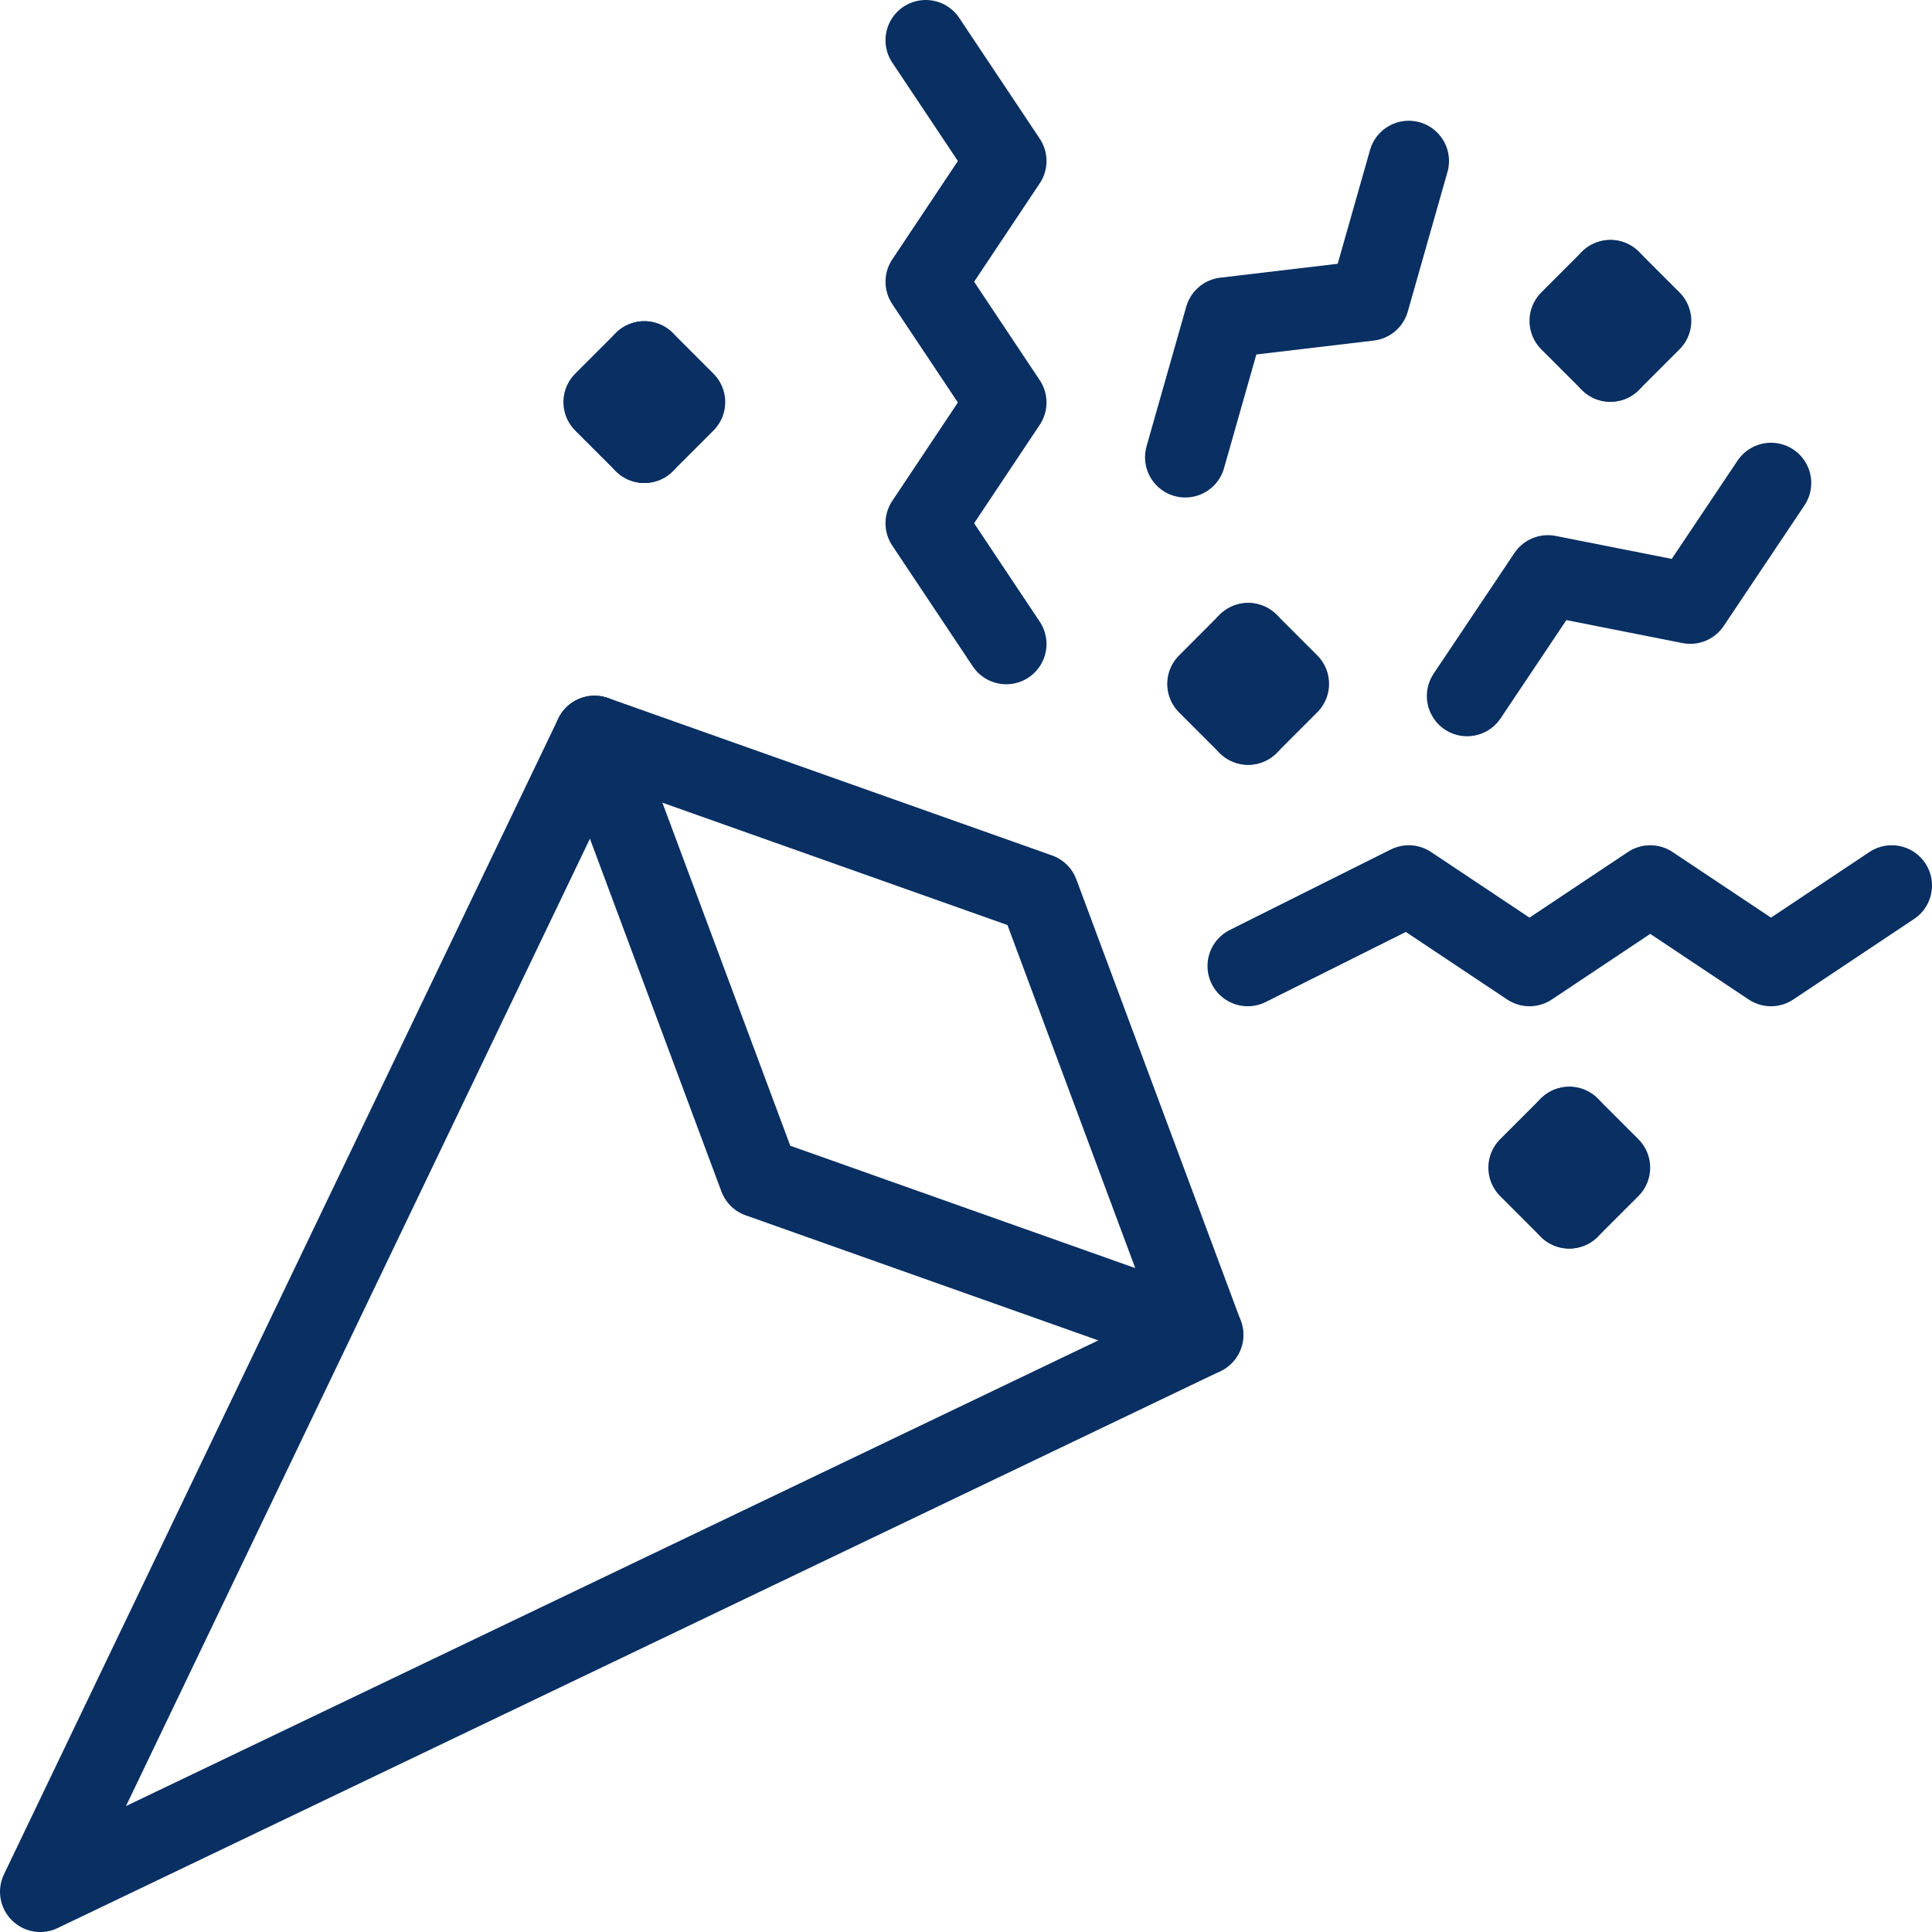
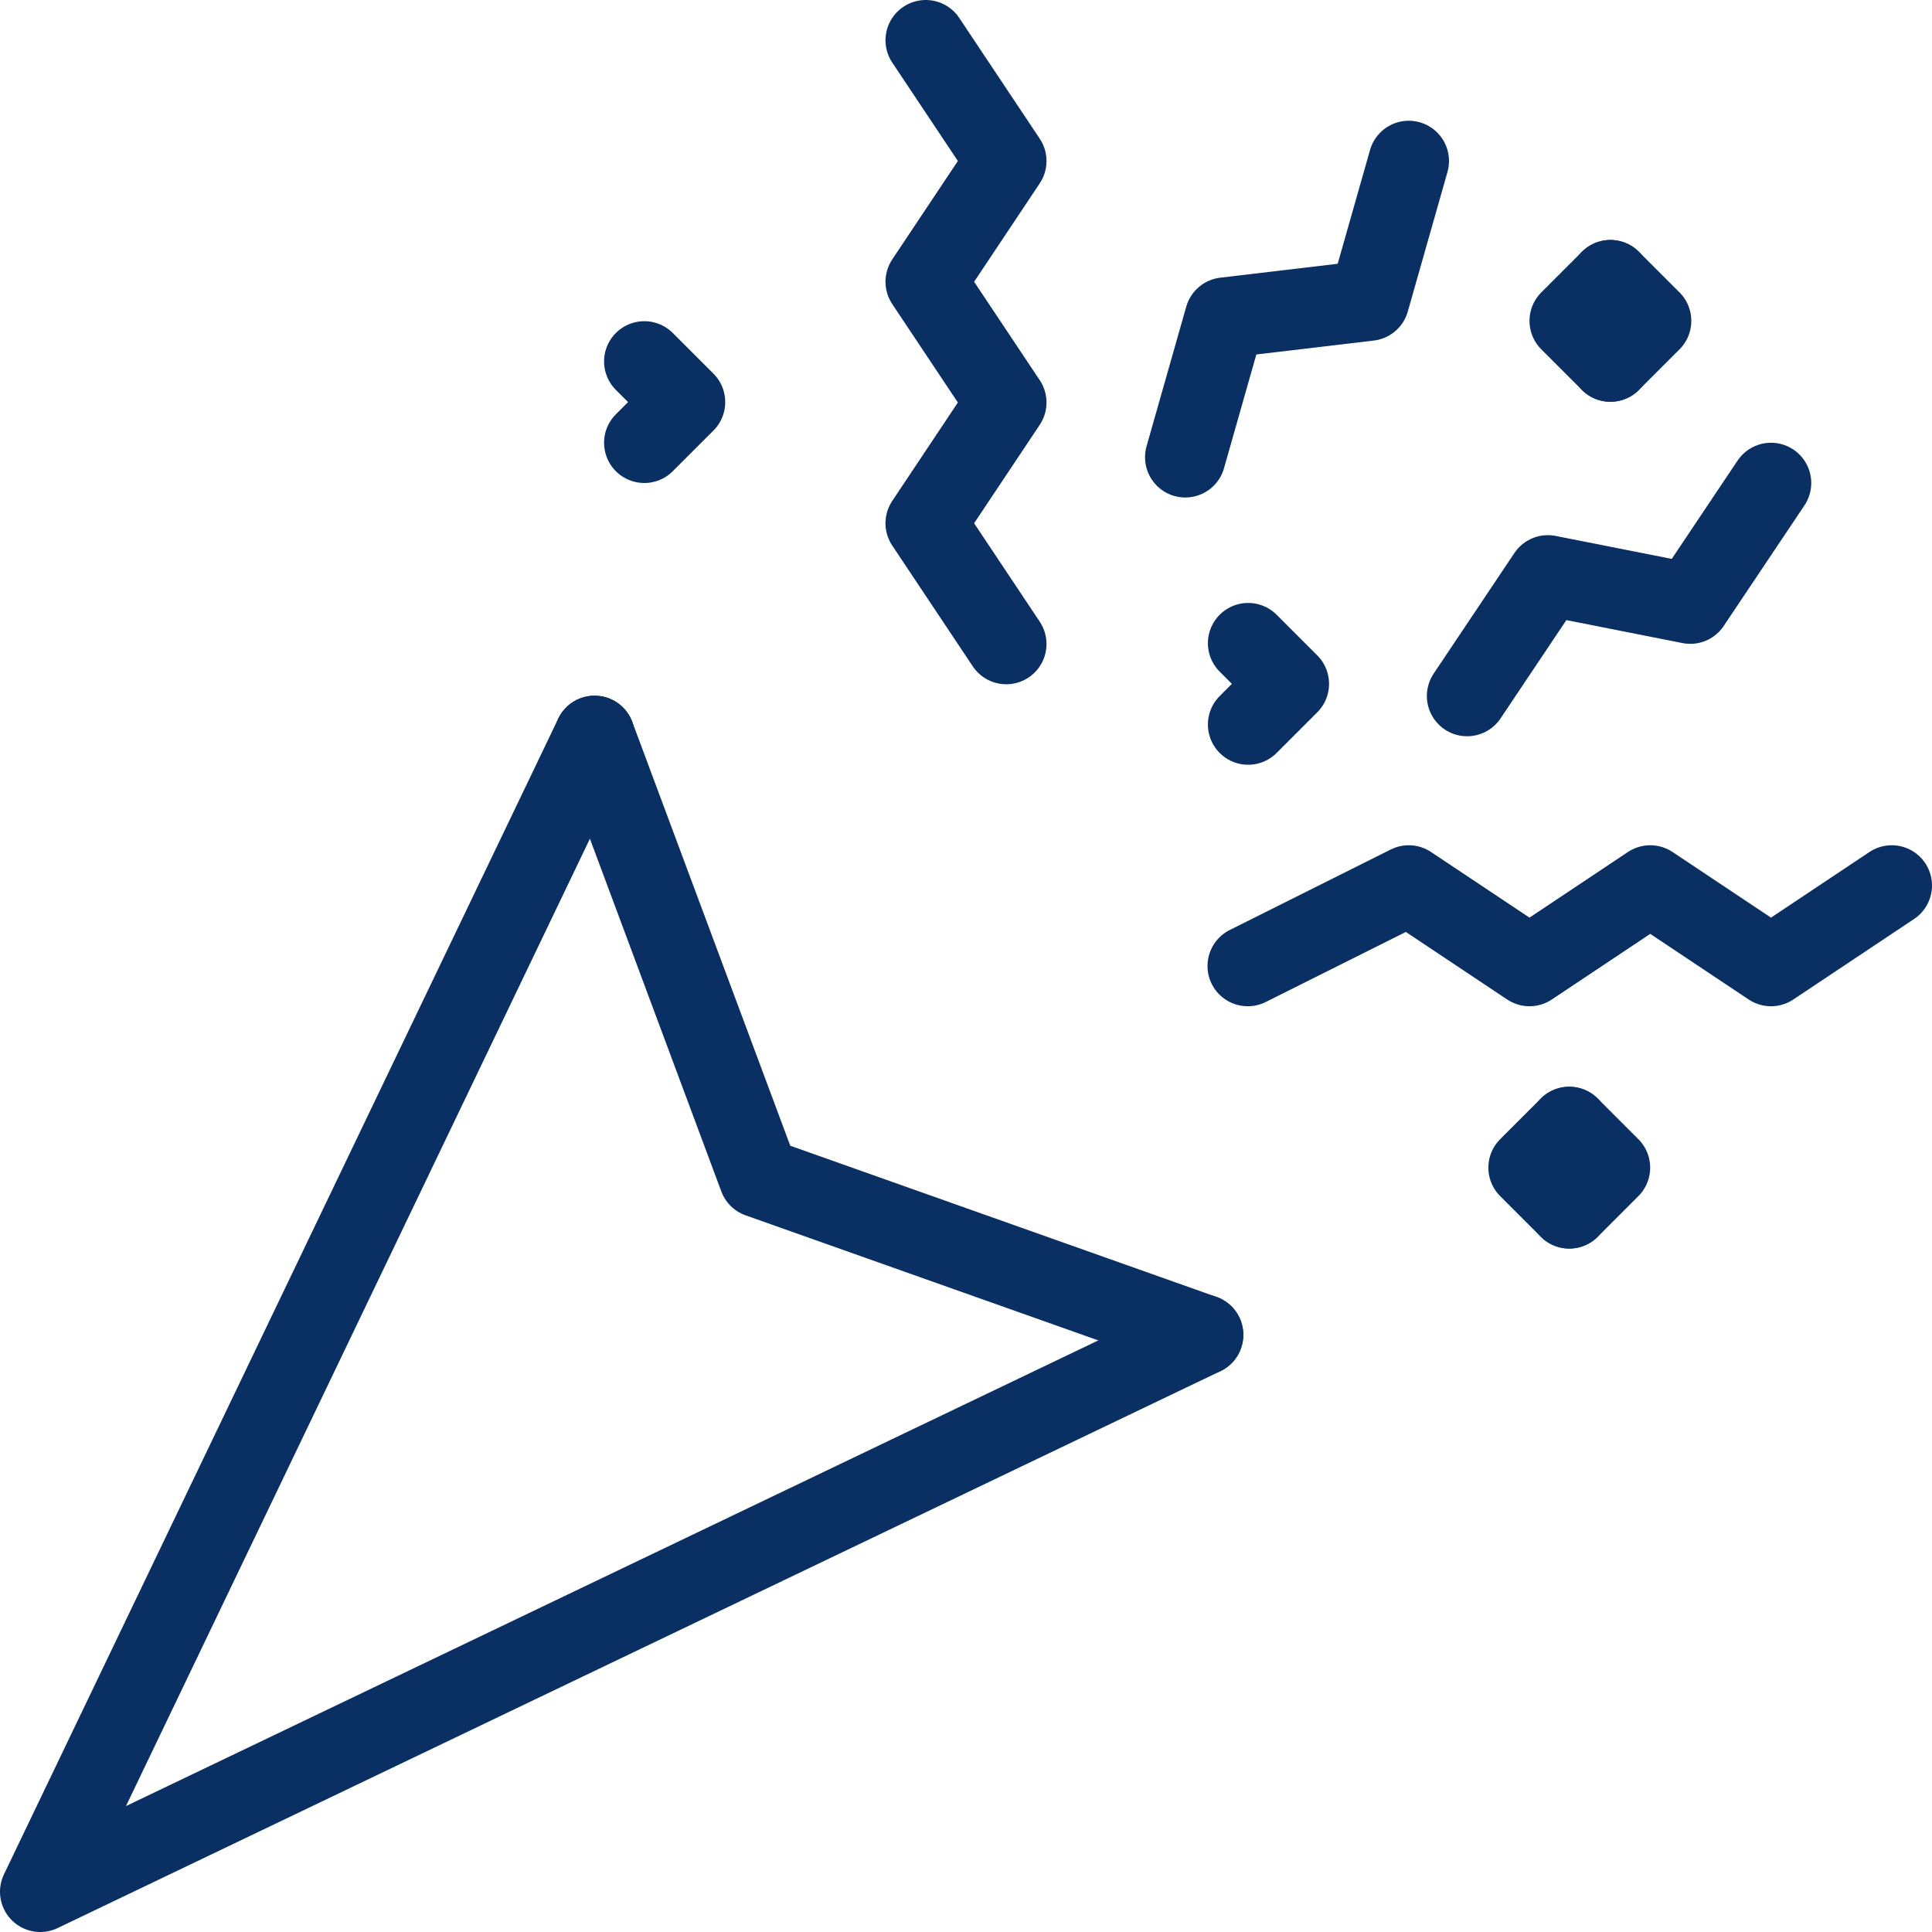
<svg xmlns="http://www.w3.org/2000/svg" fill="none" viewBox="0 0 24 24" id="Confetti-Popper--Streamline-Cyber">
  <desc>
    Confetti Popper Streamline Icon: https://streamlinehq.com
  </desc>
  <path stroke="#092f63" stroke-linecap="round" stroke-linejoin="round" stroke-miterlimit="10" d="M7.386 9.142 0.5 23.5l14.445 -6.918" stroke-width="1" />
-   <path stroke="#092f63" stroke-linecap="round" stroke-linejoin="round" stroke-miterlimit="10" d="m14.945 16.582 -5.515 -1.956 -2.044 -5.484L12.902 11.098l2.043 5.484Z" stroke-width="1" />
+   <path stroke="#092f63" stroke-linecap="round" stroke-linejoin="round" stroke-miterlimit="10" d="m14.945 16.582 -5.515 -1.956 -2.044 -5.484l2.043 5.484Z" stroke-width="1" />
  <path stroke="#092f63" stroke-linecap="round" stroke-linejoin="round" stroke-miterlimit="10" d="m12.5 8 -1 -1.5 1 -1.5 -1 -1.5 1 -1.5 -1 -1.5" stroke-width="1" />
  <path stroke="#092f63" stroke-linecap="round" stroke-linejoin="round" stroke-miterlimit="10" d="m15.5 12 2 -1 1.5 1 1.5 -1 1.5 1 1.5 -1" stroke-width="1" />
  <path stroke="#092f63" stroke-linecap="round" stroke-linejoin="round" stroke-miterlimit="10" d="m18.225 8.646 1.003 -1.498 1.769 0.35L22 6" stroke-width="1" />
  <path stroke="#092f63" stroke-linecap="round" stroke-linejoin="round" stroke-miterlimit="10" d="m14.724 5.68 0.493 -1.734 1.79 -0.212L17.5 2" stroke-width="1" />
  <path stroke="#092f63" stroke-linecap="round" stroke-linejoin="round" d="m8.004 4.49 0.505 0.505 -0.505 0.505" stroke-width="1" />
-   <path stroke="#092f63" stroke-linecap="round" stroke-linejoin="round" d="m8.004 4.49 -0.505 0.505 0.505 0.505" stroke-width="1" />
  <path stroke="#092f63" stroke-linecap="round" stroke-linejoin="round" d="m15.505 7.99 0.505 0.505 -0.505 0.505" stroke-width="1" />
-   <path stroke="#092f63" stroke-linecap="round" stroke-linejoin="round" d="m15.505 7.99 -0.505 0.506 0.505 0.505" stroke-width="1" />
  <path stroke="#092f63" stroke-linecap="round" stroke-linejoin="round" d="m20.005 3.481 0.505 0.505 -0.505 0.505" stroke-width="1" />
  <path stroke="#092f63" stroke-linecap="round" stroke-linejoin="round" d="m20.005 3.481 -0.505 0.505 0.505 0.505" stroke-width="1" />
  <path stroke="#092f63" stroke-linecap="round" stroke-linejoin="round" d="m19.494 14 0.505 0.505 -0.505 0.505" stroke-width="1" />
  <path stroke="#092f63" stroke-linecap="round" stroke-linejoin="round" d="m19.494 14 -0.505 0.505 0.505 0.505" stroke-width="1" />
</svg>